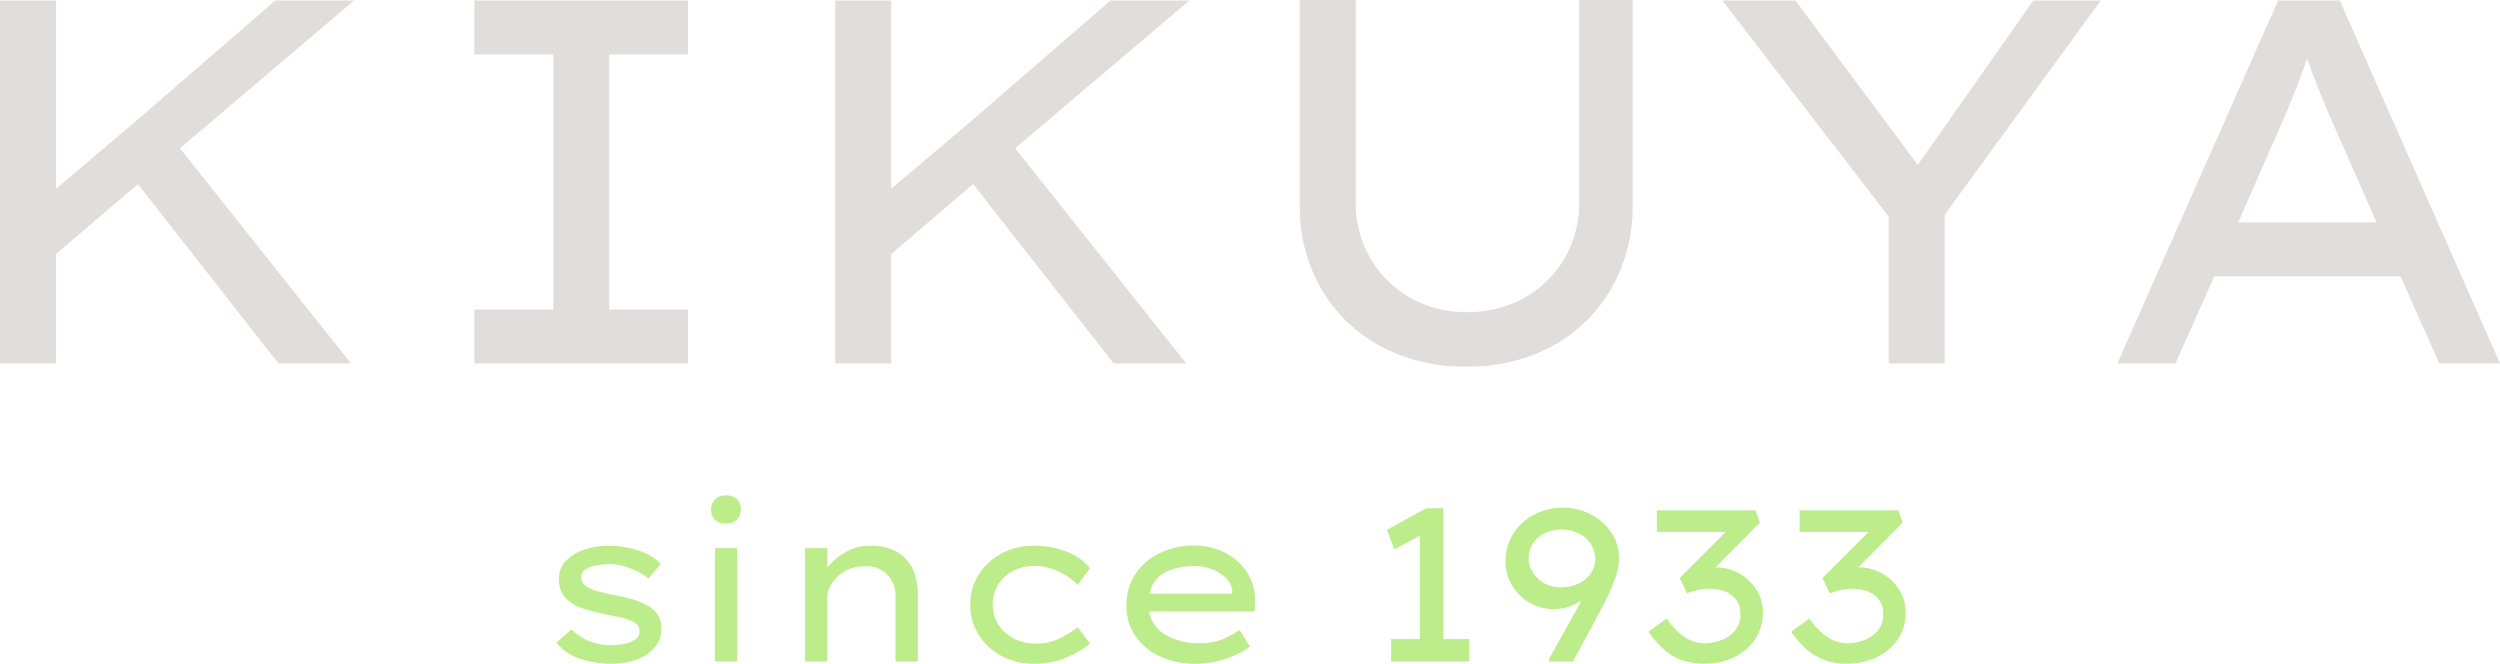
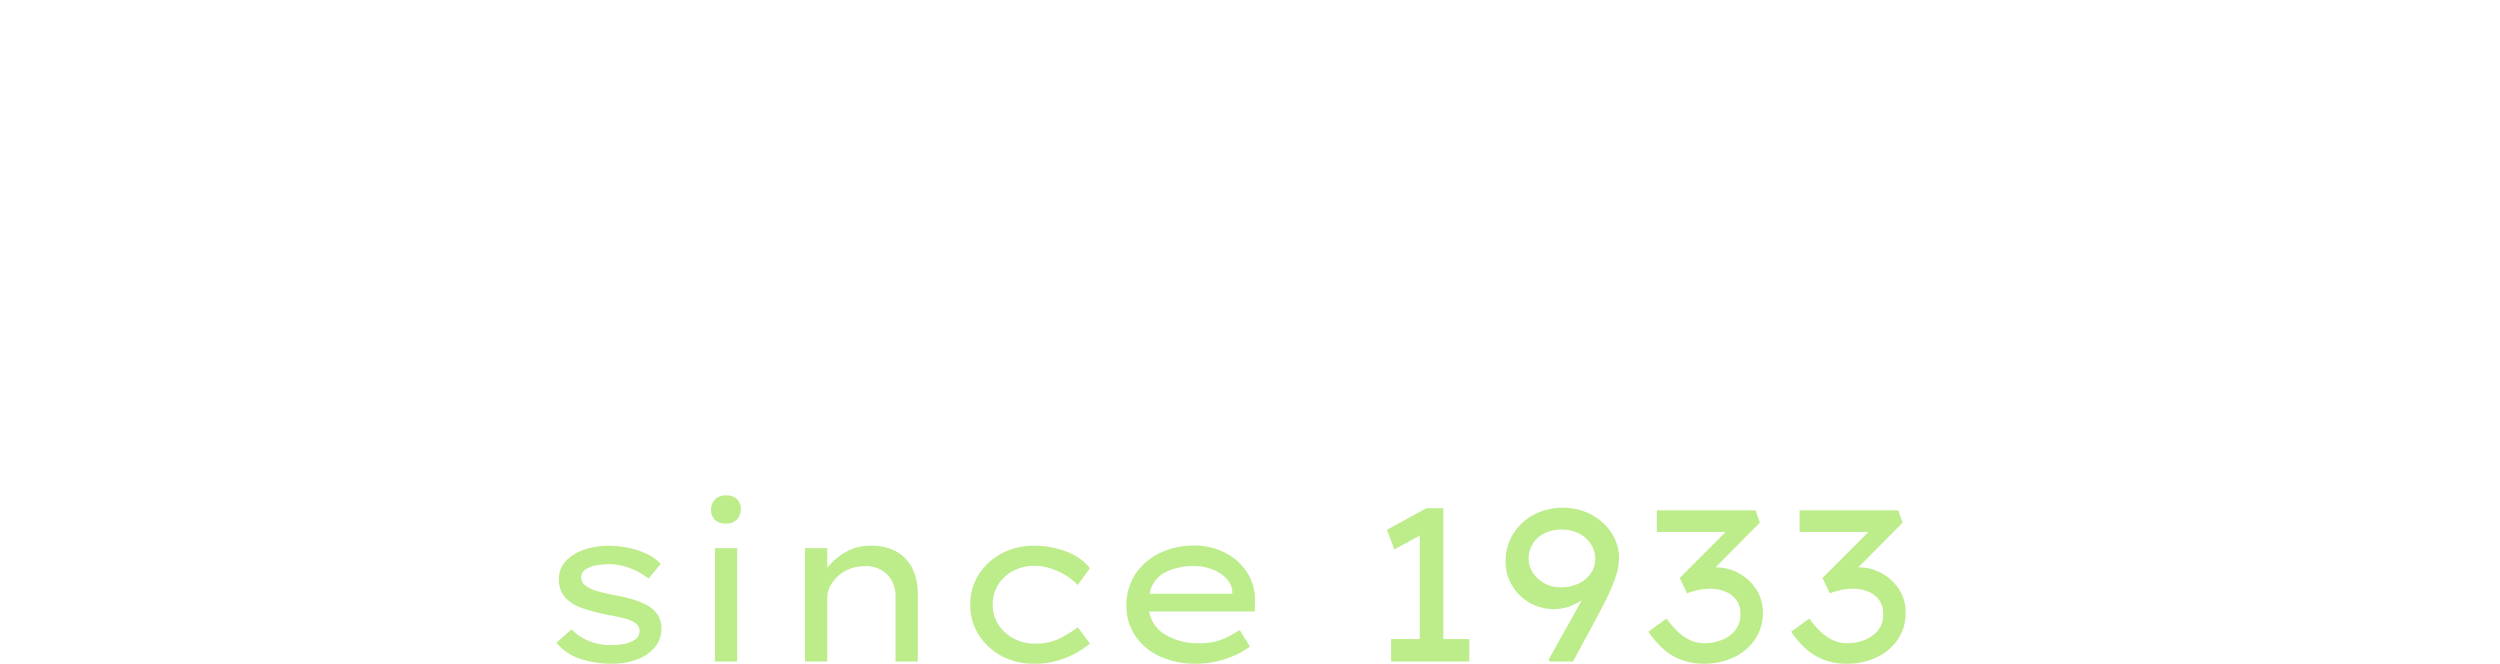
<svg xmlns="http://www.w3.org/2000/svg" width="578.64" height="153.62" viewBox="0 0 578.64 153.62">
  <g id="since" transform="translate(-398.4 -2739.88)">
-     <path id="パス_3022" data-name="パス 3022" d="M30.36,0H17.4V-84H30.36v43.56L49.08-56.28,81.12-84H99.36L59.04-49.8,98.64,0H81.84L49.32-41.52,30.36-25.32ZM176.64,0H127.2V-12.48h18.24V-71.52H127.2V-84h49.44v12.48H158.4v59.04h18.24Zm47.04,0H210.72V-84h12.96v43.56L242.4-56.28,274.44-84h18.24L252.36-49.8,291.96,0h-16.8L242.64-41.52l-18.96,16.2Zm171.6-84.12v47.4a37.964,37.964,0,0,1-4.86,19.26,35.12,35.12,0,0,1-13.5,13.32A40.435,40.435,0,0,1,356.76.72a40.523,40.523,0,0,1-20.1-4.86A35.005,35.005,0,0,1,323.1-17.46a37.964,37.964,0,0,1-4.86-19.26v-47.4H331.2v46.68a25.335,25.335,0,0,0,3.48,13.26,24.649,24.649,0,0,0,9.3,9.06,25.832,25.832,0,0,0,12.78,3.24,27.137,27.137,0,0,0,13.32-3.24,24.524,24.524,0,0,0,9.36-9.06,25.335,25.335,0,0,0,3.48-13.26V-84.12ZM503.64-84,467.52-34.44V0H454.56V-33.96L416.04-84h16.92l28.32,38.04L488.04-84ZM582,0l-9-20.16H529.92L520.92,0H507.48l37.2-84h14.28L596.04,0ZM544.92-54.24l-9.48,21.6h32.04l-9.72-22.08q-3.36-7.44-6.36-15.84-1.56,4.44-3.18,8.52T544.92-54.24Z" transform="translate(381 2824)" fill="#e2dddd" />
    <path id="パス_3023" data-name="パス 3023" d="M-134.475-19.2a15.665,15.665,0,0,0-4.3-2.4,13.264,13.264,0,0,0-4.7-.95,18.09,18.09,0,0,0-2.925.25,6.959,6.959,0,0,0-2.6.925,2.189,2.189,0,0,0-1.075,1.975A2.408,2.408,0,0,0-149-17.5a8.467,8.467,0,0,0,2.725,1.225q1.7.475,3.75.875,2,.35,3.975.9A18.1,18.1,0,0,1-135-13.125a7.092,7.092,0,0,1,2.525,2.15,5.475,5.475,0,0,1,.95,3.275A6.611,6.611,0,0,1-133.1-3.225,9.844,9.844,0,0,1-137.275-.45a16.343,16.343,0,0,1-5.65.95A23.673,23.673,0,0,1-150.15-.575a12.165,12.165,0,0,1-5.675-3.775l3.5-3.1a12.483,12.483,0,0,0,4,2.675,13.344,13.344,0,0,0,5.25.975,16.235,16.235,0,0,0,2.875-.275,6.509,6.509,0,0,0,2.575-1,2.323,2.323,0,0,0,1.05-2.025,2.133,2.133,0,0,0-1.05-1.85,8.814,8.814,0,0,0-2.8-1.125q-1.75-.425-3.75-.775a50.277,50.277,0,0,1-5.425-1.425,9.779,9.779,0,0,1-4.075-2.425,6.2,6.2,0,0,1-1.55-4.5,5.755,5.755,0,0,1,1.575-4.05,10.234,10.234,0,0,1,4.2-2.625,17.432,17.432,0,0,1,5.825-.925,22.548,22.548,0,0,1,4.225.425,19.045,19.045,0,0,1,4.275,1.35,10.632,10.632,0,0,1,3.45,2.425Zm17.9-12.75a3.418,3.418,0,0,1-2.6-.9,3.283,3.283,0,0,1-.85-2.35,3.384,3.384,0,0,1,.85-2.25,3.224,3.224,0,0,1,2.6-1,3.418,3.418,0,0,1,2.6.9,3.283,3.283,0,0,1,.85,2.35,3.384,3.384,0,0,1-.85,2.25A3.224,3.224,0,0,1-116.575-31.95Zm2.6,31.95h-5.15V-26.25h5.15Zm30.85-26.8a11.777,11.777,0,0,1,6.275,1.5,8.918,8.918,0,0,1,3.55,4.025A13.546,13.546,0,0,1-72.175-15.7V0h-5.15V-15.1a6.988,6.988,0,0,0-1.925-5.05,6.749,6.749,0,0,0-5.325-1.9,8.8,8.8,0,0,0-4.4,1.1,8.642,8.642,0,0,0-3.05,2.775,6.1,6.1,0,0,0-1.1,3.375V0h-5.15V-26.25h5.15v4.55a14.849,14.849,0,0,1,4.15-3.575A11.176,11.176,0,0,1-83.125-26.8Zm28.3,13.65A8.257,8.257,0,0,0-53.5-8.525a9.409,9.409,0,0,0,3.55,3.2A10.382,10.382,0,0,0-45.025-4.15,12.458,12.458,0,0,0-39.25-5.4a27.7,27.7,0,0,0,4.125-2.55l2.8,3.8a21.6,21.6,0,0,1-5.5,3.25A18.908,18.908,0,0,1-45.275.5,15.55,15.55,0,0,1-52.8-1.3a13.961,13.961,0,0,1-5.275-4.9,12.782,12.782,0,0,1-1.95-6.95,12.747,12.747,0,0,1,1.95-6.975A14.03,14.03,0,0,1-52.8-25a15.55,15.55,0,0,1,7.525-1.8,20.222,20.222,0,0,1,7.625,1.4,12.354,12.354,0,0,1,5.325,3.8l-2.85,3.9a11.7,11.7,0,0,0-2.75-2.25,16.624,16.624,0,0,0-3.5-1.6,11.784,11.784,0,0,0-3.65-.6,10.555,10.555,0,0,0-5.05,1.175,8.88,8.88,0,0,0-3.45,3.2A8.624,8.624,0,0,0-54.825-13.15Zm59.55,9.7h-.05A17.7,17.7,0,0,1,1.4-1.525,21.857,21.857,0,0,1-2.95-.05,21.317,21.317,0,0,1-7.775.5,19.4,19.4,0,0,1-16.2-1.225a13.7,13.7,0,0,1-5.65-4.75,12.074,12.074,0,0,1-2.025-6.875,12.95,12.95,0,0,1,2.15-7.525,14.057,14.057,0,0,1,5.7-4.8,18.047,18.047,0,0,1,7.8-1.675,15.453,15.453,0,0,1,7.1,1.625,13.165,13.165,0,0,1,5.1,4.475,11.707,11.707,0,0,1,1.9,6.65l-.05,2.5h-24.45a7.749,7.749,0,0,0,3.75,5.375A14.517,14.517,0,0,0-7.025-4.25,13.462,13.462,0,0,0-1.3-5.3a27.36,27.36,0,0,0,3.625-2ZM-8.225-22.1A14.441,14.441,0,0,0-14.9-20.65a6.963,6.963,0,0,0-3.625,4.95H.625v-.65a4.981,4.981,0,0,0-1.5-3,8.91,8.91,0,0,0-3.25-2.025A11.669,11.669,0,0,0-8.225-22.1ZM55.475,0h-18.1V-5.2h6.65V-29.15l-5.9,3.2-1.7-4.55,9.15-5h3.9V-5.2h6Zm21.7-35.6a13.654,13.654,0,0,1,6.45,1.55,12.666,12.666,0,0,1,4.725,4.2,10.452,10.452,0,0,1,1.775,5.95,14,14,0,0,1-.9,4.675,45.424,45.424,0,0,1-2.25,5.2q-1.35,2.675-2.8,5.325L79.475,0h-5.4l-.2-.5,7.65-13.7a12.634,12.634,0,0,1-3,1.5,10.544,10.544,0,0,1-3.45.55,11.031,11.031,0,0,1-5.7-1.5,11.158,11.158,0,0,1-4.025-4,10.534,10.534,0,0,1-1.475-5.45,11.913,11.913,0,0,1,1.775-6.475A12.41,12.41,0,0,1,70.45-34,14.158,14.158,0,0,1,77.175-35.6Zm-.45,5.05a8.579,8.579,0,0,0-3.7.8,6.783,6.783,0,0,0-2.75,2.325,6.321,6.321,0,0,0-1.05,3.675,5.83,5.83,0,0,0,.925,3.1,7.287,7.287,0,0,0,2.6,2.475,7.562,7.562,0,0,0,3.875.975,9.3,9.3,0,0,0,4.3-.925,6.956,6.956,0,0,0,2.75-2.4,5.756,5.756,0,0,0,.95-3.175,6.423,6.423,0,0,0-.95-3.375A6.894,6.894,0,0,0,80.95-29.6,8.834,8.834,0,0,0,76.725-30.55Zm24.4,20.6a23.654,23.654,0,0,0,2.1,2.525,11.888,11.888,0,0,0,2.925,2.25,7.885,7.885,0,0,0,3.875.925,10.723,10.723,0,0,0,3.775-.7,7.608,7.608,0,0,0,3.15-2.175,5.64,5.64,0,0,0,1.275-3.825,5.326,5.326,0,0,0-1.05-3.45,5.907,5.907,0,0,0-2.65-1.875,9.686,9.686,0,0,0-3.3-.575,12.366,12.366,0,0,0-2.9.325,22.824,22.824,0,0,0-2.45.725l-1.7-3.55L114.825-30H98.875v-5h22.85l1,2.85L112.475-21.8a10.984,10.984,0,0,1,5.425,1.375,11.146,11.146,0,0,1,4,3.725,9.611,9.611,0,0,1,1.525,5.35,10.757,10.757,0,0,1-1.85,6.275A12.172,12.172,0,0,1,116.65-.95,15.684,15.684,0,0,1,109.875.5a14.665,14.665,0,0,1-5.55-.975,13.391,13.391,0,0,1-4.2-2.675,22.93,22.93,0,0,1-3.2-3.75Zm33.05,0a23.655,23.655,0,0,0,2.1,2.525,11.888,11.888,0,0,0,2.925,2.25,7.885,7.885,0,0,0,3.875.925,10.723,10.723,0,0,0,3.775-.7A7.608,7.608,0,0,0,150-7.125a5.64,5.64,0,0,0,1.275-3.825,5.326,5.326,0,0,0-1.05-3.45,5.907,5.907,0,0,0-2.65-1.875,9.686,9.686,0,0,0-3.3-.575,12.366,12.366,0,0,0-2.9.325,22.824,22.824,0,0,0-2.45.725l-1.7-3.55L147.875-30h-15.95v-5h22.85l1,2.85L145.525-21.8a10.984,10.984,0,0,1,5.425,1.375,11.146,11.146,0,0,1,4,3.725,9.611,9.611,0,0,1,1.525,5.35,10.757,10.757,0,0,1-1.85,6.275A12.172,12.172,0,0,1,149.7-.95,15.684,15.684,0,0,1,142.925.5a14.664,14.664,0,0,1-5.55-.975,13.391,13.391,0,0,1-4.2-2.675,22.93,22.93,0,0,1-3.2-3.75Z" transform="translate(683 2893)" fill="#bced8a" />
  </g>
</svg>